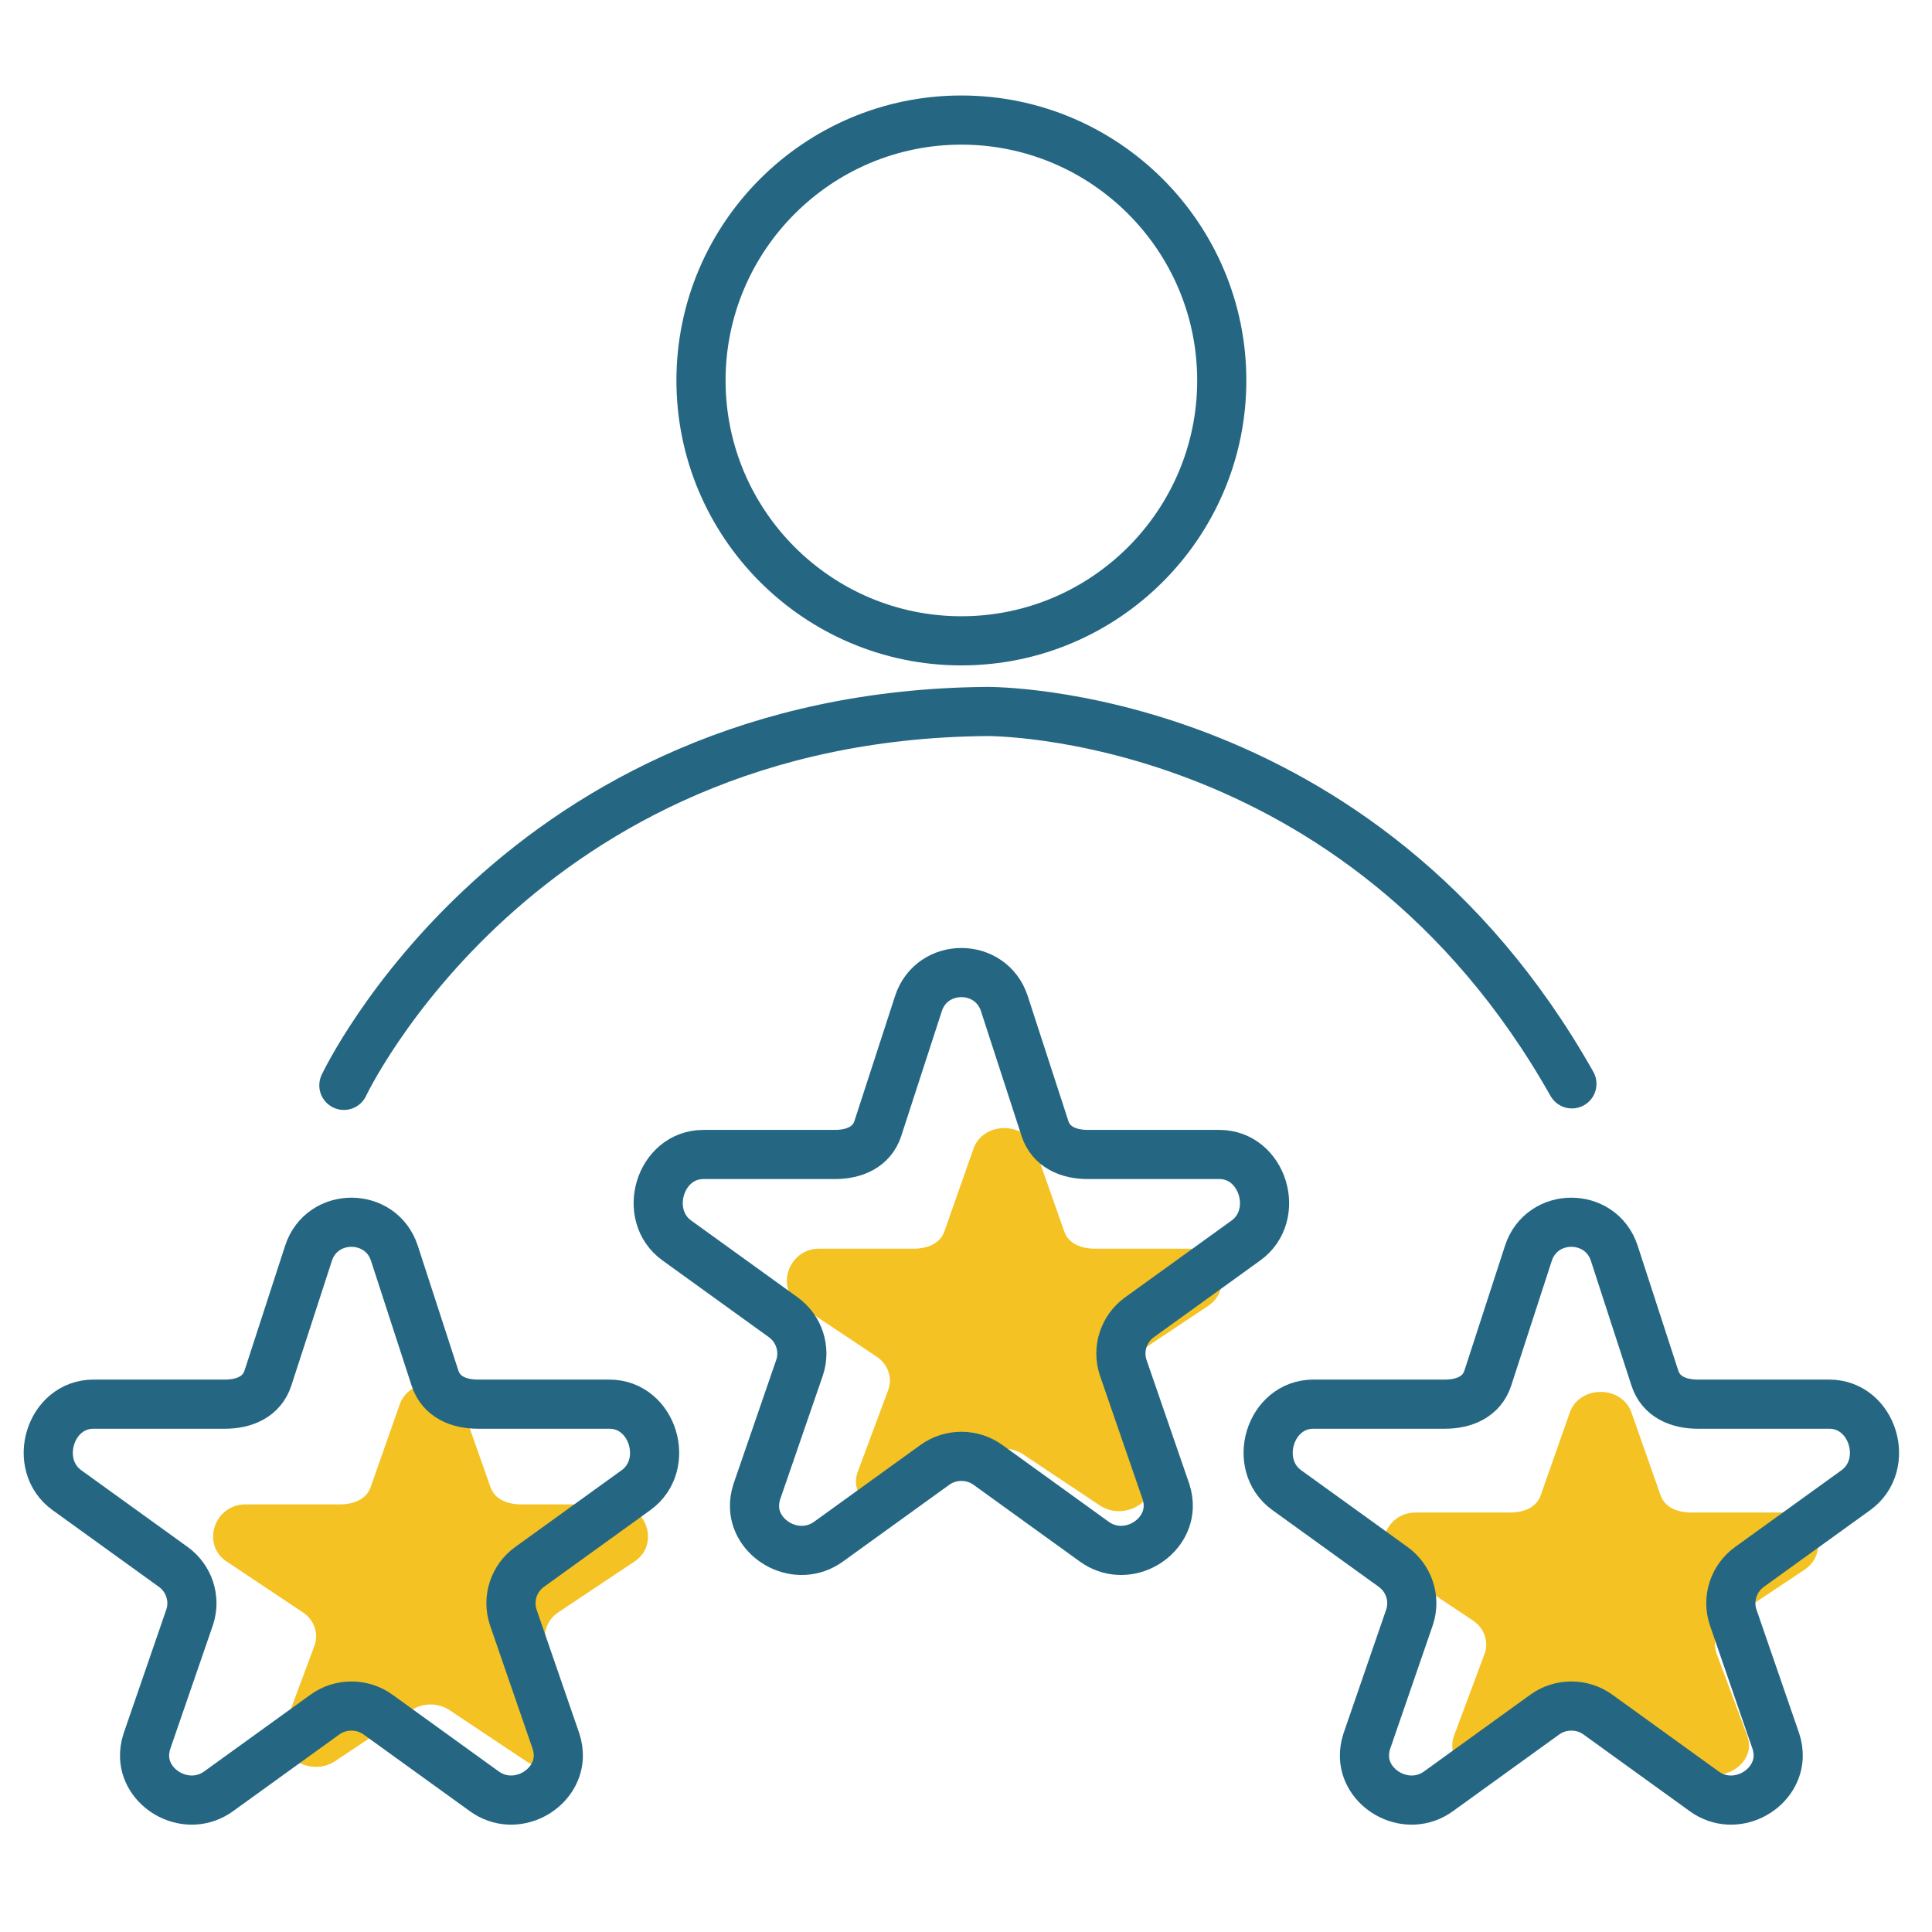
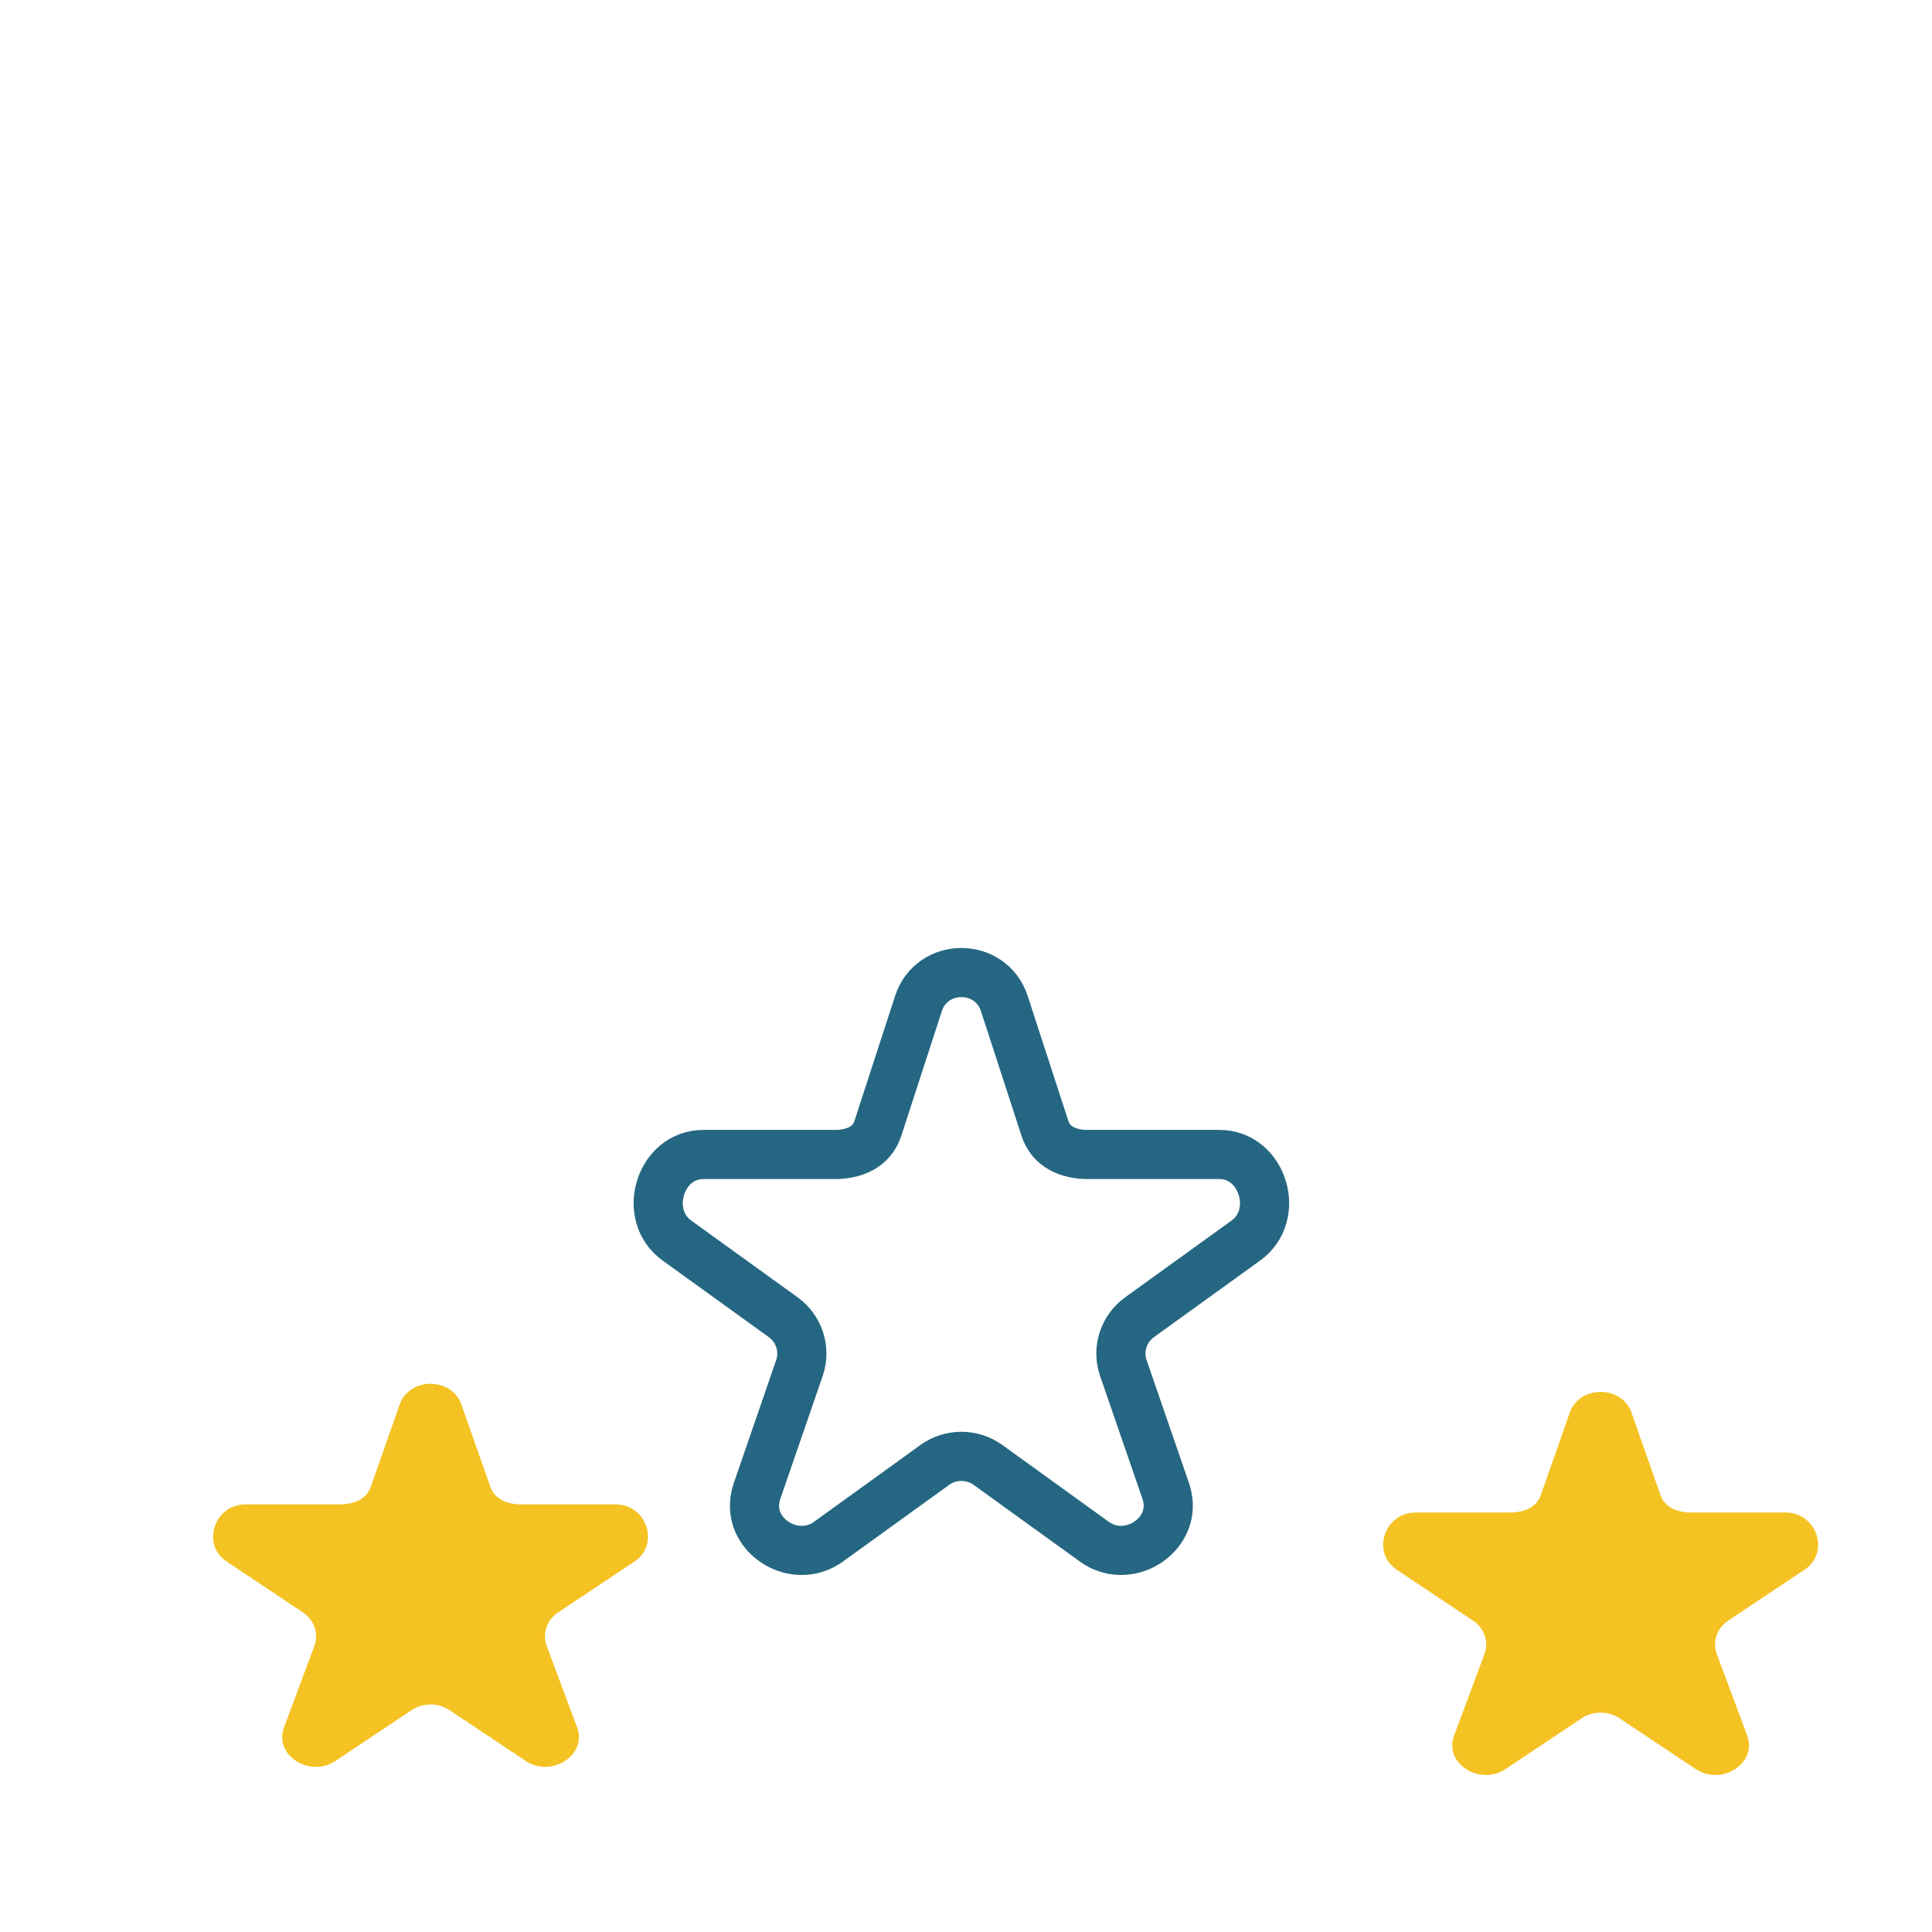
<svg xmlns="http://www.w3.org/2000/svg" width="68px" height="68px" viewBox="0 0 68 68" version="1.1">
  <title>elite</title>
  <desc>Created with Sketch.</desc>
  <g id="elite" stroke="none" stroke-width="1" fill="none" fill-rule="evenodd">
    <g id="Group-15-Copy" transform="translate(1.5, 4)">
      <path d="M62.019,51.245 L59.333,53.035 C58.934,53.301 58.767,53.773 58.919,54.204 L60.001,57.1 C60.046,57.229 60.064,57.355 60.058,57.476 C60.02,58.254 58.965,58.786 58.192,58.27 L55.507,56.479 C55.307,56.347 55.072,56.28 54.837,56.28 C54.602,56.28 54.367,56.347 54.167,56.479 L51.483,58.27 C50.708,58.786 49.649,58.254 49.616,57.476 C49.611,57.355 49.628,57.229 49.674,57.1 L50.754,54.204 C50.907,53.773 50.74,53.301 50.34,53.035 L47.656,51.245 C46.762,50.649 47.221,49.236 48.326,49.236 L51.644,49.236 C52.137,49.236 52.576,49.06 52.728,48.63 L53.753,45.714 C53.923,45.232 54.38,44.991 54.837,44.991 C55.293,44.991 55.75,45.232 55.921,45.714 L56.947,48.63 C57.099,49.06 57.537,49.236 58.031,49.236 L61.349,49.236 C62.453,49.236 62.912,50.649 62.019,51.245" id="Fill-1" fill="#F4C222" />
-       <path d="M41.029,41.958 L38.344,43.748 C37.946,44.014 37.779,44.486 37.931,44.917 L39.011,47.813 C39.057,47.943 39.075,48.069 39.069,48.188 C39.032,48.968 37.977,49.499 37.203,48.983 L34.519,47.193 C34.319,47.059 34.084,46.992 33.849,46.992 C33.614,46.992 33.379,47.059 33.178,47.193 L30.494,48.983 C29.72,49.499 28.66,48.968 28.628,48.188 C28.622,48.069 28.64,47.943 28.686,47.813 L29.765,44.917 C29.919,44.486 29.752,44.014 29.352,43.748 L26.668,41.958 C25.773,41.361 26.233,39.949 27.337,39.949 L30.655,39.949 C31.148,39.949 31.587,39.773 31.739,39.343 L32.764,36.428 C32.934,35.946 33.392,35.705 33.849,35.705 C34.304,35.705 34.761,35.946 34.931,36.428 L35.958,39.343 C36.111,39.773 36.548,39.949 37.041,39.949 L40.359,39.949 C41.465,39.949 41.923,41.361 41.029,41.958" id="Fill-3" fill="#F4C222" />
      <path d="M20.835,50.958 L18.15,52.748 C17.751,53.014 17.584,53.486 17.736,53.917 L18.817,56.813 C18.863,56.943 18.881,57.069 18.875,57.188 C18.837,57.968 17.782,58.499 17.009,57.983 L14.324,56.193 C14.124,56.059 13.889,55.992 13.654,55.992 C13.419,55.992 13.184,56.059 12.984,56.193 L10.3,57.983 C9.525,58.499 8.466,57.968 8.433,57.188 C8.427,57.069 8.445,56.943 8.491,56.813 L9.571,53.917 C9.724,53.486 9.557,53.014 9.157,52.748 L6.473,50.958 C5.579,50.361 6.038,48.949 7.143,48.949 L10.461,48.949 C10.954,48.949 11.392,48.773 11.545,48.343 L12.57,45.428 C12.74,44.946 13.197,44.705 13.654,44.705 C14.11,44.705 14.567,44.946 14.737,45.428 L15.763,48.343 C15.916,48.773 16.354,48.949 16.847,48.949 L20.165,48.949 C21.27,48.949 21.729,50.361 20.835,50.958" id="Fill-3-Copy" fill="#F4C222" />
-       <path d="M32.337,0.226 C37.391,0.226 41.502,4.337 41.502,9.391 C41.502,14.444 37.391,18.555 32.337,18.555 C27.284,18.555 23.173,14.444 23.173,9.391 C23.173,4.337 27.284,0.226 32.337,0.226 Z" id="Stroke-5" stroke="#256782" stroke-width="1.73" stroke-linecap="round" stroke-linejoin="round" />
      <path d="M42.35,39.663 L38.607,42.363 C38.05,42.766 37.817,43.477 38.03,44.128 L39.537,48.497 C39.601,48.691 39.625,48.882 39.618,49.062 C39.564,50.236 38.093,51.039 37.015,50.261 L33.272,47.559 C32.994,47.358 32.665,47.259 32.337,47.259 C32.01,47.259 31.682,47.358 31.404,47.559 L27.661,50.261 C26.581,51.039 25.104,50.236 25.057,49.062 C25.05,48.882 25.076,48.691 25.139,48.497 L26.645,44.128 C26.858,43.477 26.624,42.766 26.068,42.363 L22.325,39.663 C21.079,38.765 21.719,36.634 23.258,36.634 L27.885,36.634 C28.574,36.634 29.184,36.369 29.397,35.719 L30.827,31.321 C31.064,30.595 31.701,30.231 32.337,30.231 C32.974,30.231 33.611,30.595 33.849,31.321 L35.279,35.719 C35.492,36.369 36.101,36.634 36.789,36.634 L41.416,36.634 C42.955,36.634 43.596,38.765 42.35,39.663 Z" id="Stroke-7" stroke="#256782" stroke-width="1.73" />
-       <path d="M63.818,48.451 L60.075,51.151 C59.518,51.554 59.285,52.265 59.498,52.916 L61.005,57.285 C61.069,57.479 61.093,57.669 61.086,57.85 C61.032,59.024 59.561,59.827 58.483,59.049 L54.74,56.347 C54.462,56.146 54.133,56.047 53.805,56.047 C53.478,56.047 53.15,56.146 52.872,56.347 L49.129,59.049 C48.049,59.827 46.572,59.024 46.525,57.85 C46.518,57.669 46.544,57.479 46.607,57.285 L48.113,52.916 C48.326,52.265 48.092,51.554 47.536,51.151 L43.793,48.451 C42.547,47.553 43.187,45.422 44.726,45.422 L49.353,45.422 C50.042,45.422 50.652,45.157 50.865,44.507 L52.295,40.109 C52.532,39.383 53.169,39.019 53.805,39.019 C54.442,39.019 55.079,39.383 55.317,40.109 L56.747,44.507 C56.96,45.157 57.569,45.422 58.257,45.422 L62.884,45.422 C64.423,45.422 65.064,47.553 63.818,48.451 Z" id="Stroke-9" stroke="#256782" stroke-width="1.73" />
-       <path d="M20.882,48.451 L17.139,51.151 C16.582,51.554 16.349,52.265 16.562,52.916 L18.069,57.285 C18.133,57.479 18.157,57.669 18.15,57.85 C18.096,59.024 16.625,59.827 15.547,59.049 L11.804,56.347 C11.525,56.146 11.197,56.047 10.869,56.047 C10.541,56.047 10.214,56.146 9.936,56.347 L6.193,59.049 C5.113,59.827 3.636,59.024 3.589,57.85 C3.582,57.669 3.608,57.479 3.671,57.285 L5.177,52.916 C5.39,52.265 5.156,51.554 4.6,51.151 L0.857,48.451 C-0.389,47.553 0.251,45.422 1.79,45.422 L6.417,45.422 C7.106,45.422 7.716,45.157 7.929,44.507 L9.359,40.109 C9.596,39.383 10.233,39.019 10.869,39.019 C11.506,39.019 12.143,39.383 12.381,40.109 L13.811,44.507 C14.024,45.157 14.633,45.422 15.321,45.422 L19.948,45.422 C21.487,45.422 22.128,47.553 20.882,48.451 Z" id="Stroke-11" stroke="#256782" stroke-width="1.73" />
-       <path d="M10.603,34.201 C10.603,34.201 16.721,21.182 33.232,21.042 C33.232,21.042 46.347,20.889 53.826,34.148" id="Stroke-13" stroke="#256782" stroke-width="1.73" stroke-linecap="round" stroke-linejoin="round" />
    </g>
  </g>
</svg>